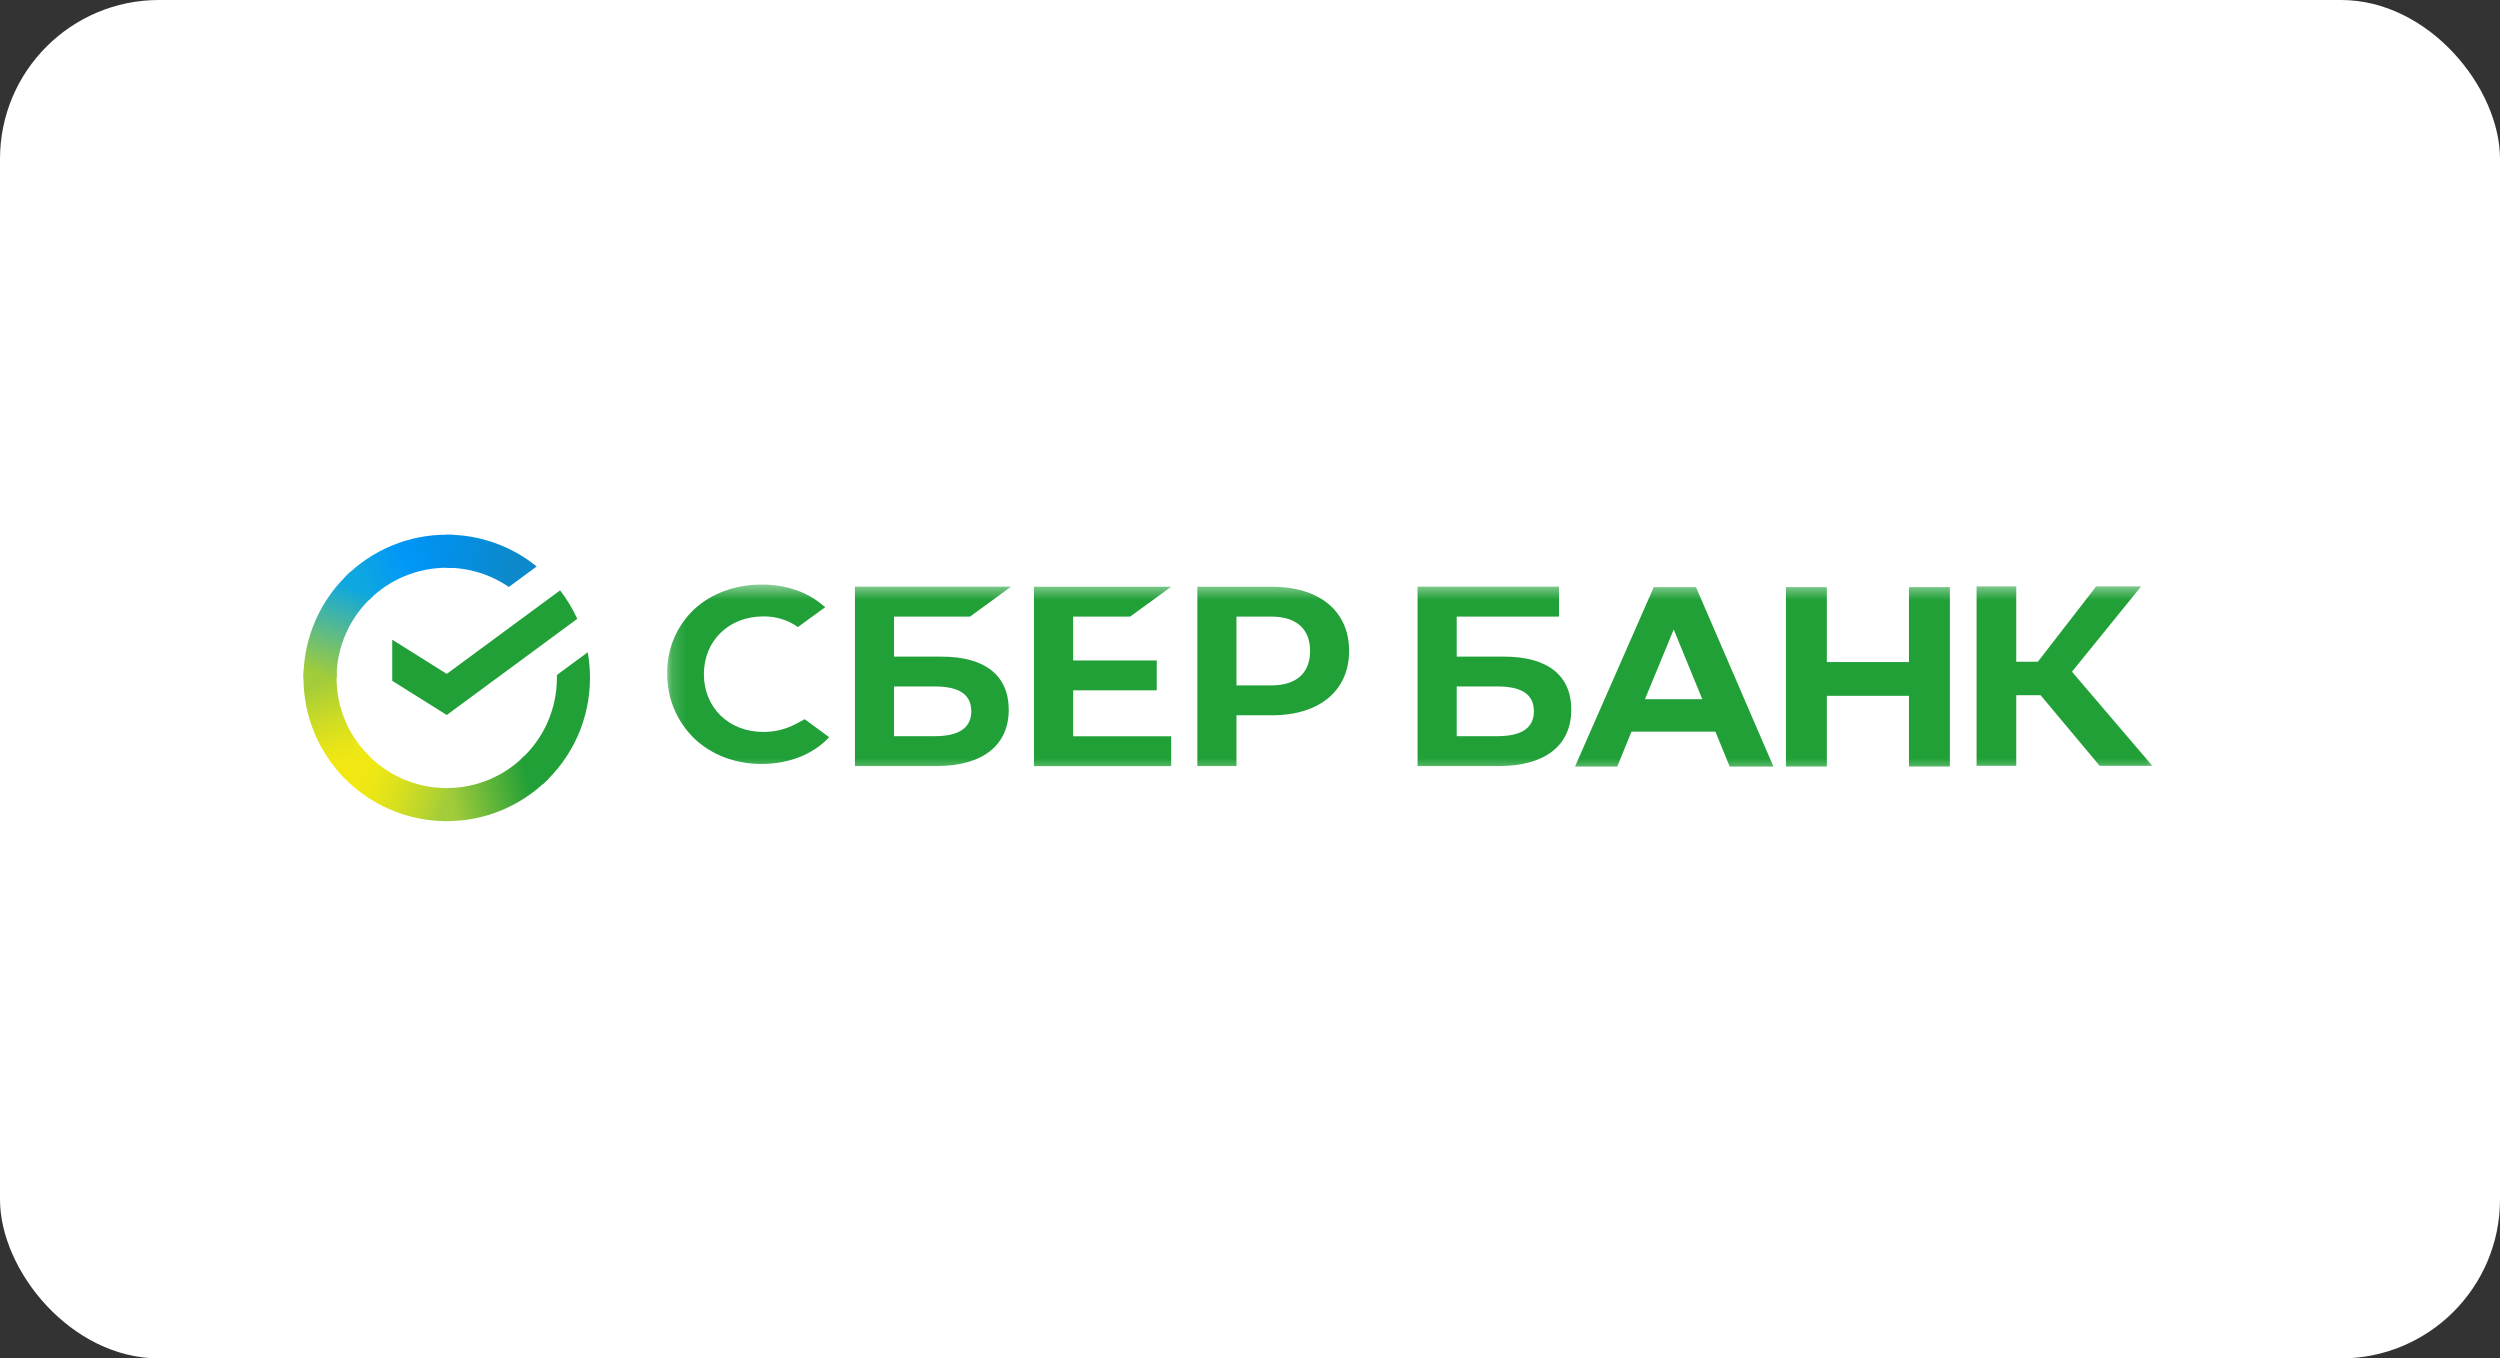
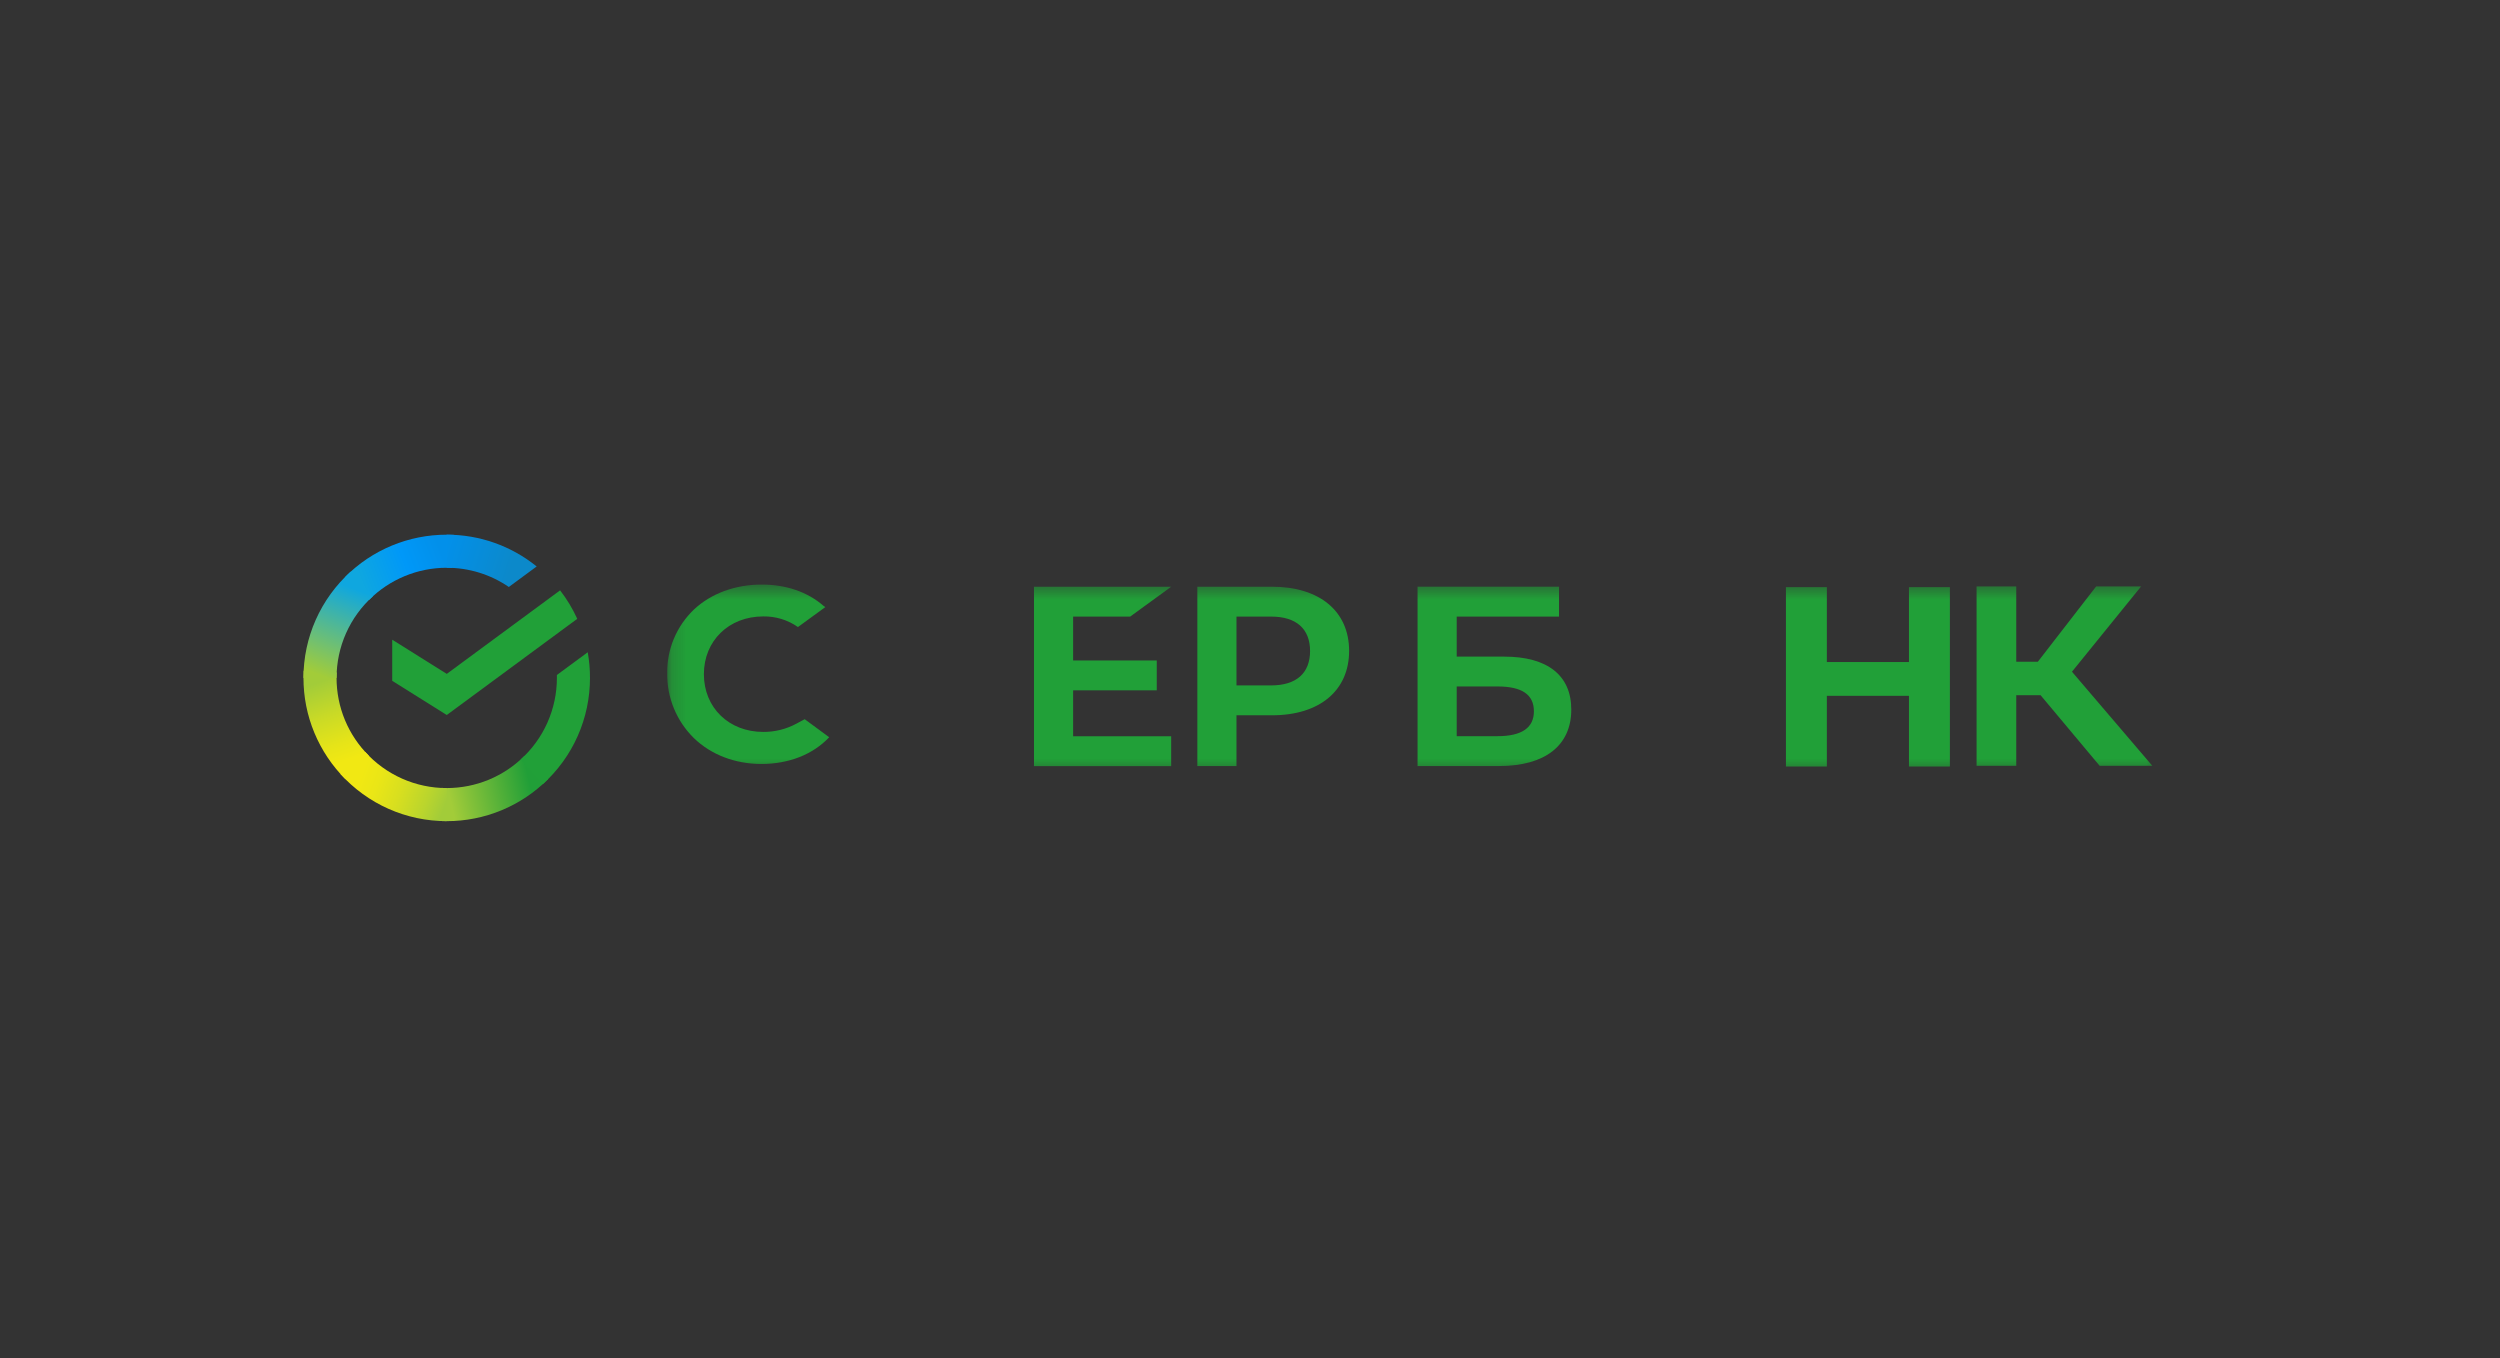
<svg xmlns="http://www.w3.org/2000/svg" width="173" height="94" viewBox="0 0 173 94" fill="none">
  <rect x="0" y="0" width="173" height="94" fill="#333333" stroke="none" />
-   <rect width="173" height="94" rx="11" fill="white" />
  <path d="M38.758 40.852C39.229 41.46 39.627 42.122 39.946 42.822L30.916 49.478L27.142 47.113V44.267L30.916 46.633L38.758 40.852Z" fill="#21A038" />
  <path d="M23.29 46.912C23.29 46.784 23.293 46.657 23.3 46.531L21.012 46.419C21.005 46.582 21 46.747 21 46.914C20.999 48.215 21.255 49.504 21.753 50.706C22.252 51.908 22.982 53 23.904 53.919L25.526 52.298C24.817 51.592 24.254 50.752 23.87 49.828C23.487 48.904 23.29 47.913 23.29 46.912Z" fill="url(#paint0_linear_231_409)" />
-   <path d="M30.914 39.289C31.041 39.289 31.168 39.294 31.294 39.3L31.409 37.013C31.245 37.005 31.08 37.001 30.914 37.001C29.612 36.999 28.322 37.255 27.119 37.753C25.916 38.251 24.823 38.982 23.904 39.904L25.526 41.526C26.233 40.816 27.072 40.254 27.997 39.87C28.921 39.486 29.913 39.289 30.914 39.289Z" fill="url(#paint1_linear_231_409)" />
+   <path d="M30.914 39.289C31.041 39.289 31.168 39.294 31.294 39.3L31.409 37.013C31.245 37.005 31.08 37.001 30.914 37.001C29.612 36.999 28.322 37.255 27.119 37.753C25.916 38.251 24.823 38.982 23.904 39.904L25.526 41.526C26.233 40.816 27.072 40.254 27.997 39.87C28.921 39.486 29.913 39.289 30.914 39.289" fill="url(#paint1_linear_231_409)" />
  <path d="M30.914 54.534C30.786 54.534 30.659 54.534 30.532 54.524L30.418 56.811C30.582 56.819 30.748 56.824 30.914 56.824C32.215 56.825 33.504 56.569 34.707 56.071C35.909 55.573 37.001 54.842 37.92 53.92L36.301 52.299C35.594 53.008 34.755 53.57 33.83 53.954C32.906 54.337 31.915 54.535 30.914 54.534Z" fill="url(#paint2_linear_231_409)" />
  <path d="M35.211 40.619L37.138 39.199C35.377 37.773 33.178 36.996 30.911 37V39.289C32.446 39.287 33.945 39.751 35.211 40.619Z" fill="url(#paint3_linear_231_409)" />
  <path d="M40.827 46.912C40.828 46.316 40.776 45.722 40.671 45.136L38.537 46.708C38.537 46.776 38.537 46.843 38.537 46.912C38.538 47.977 38.315 49.03 37.882 50.004C37.449 50.977 36.817 51.848 36.026 52.561L37.565 54.262C38.593 53.334 39.415 52.2 39.977 50.934C40.539 49.667 40.828 48.297 40.827 46.912Z" fill="#21A038" />
  <path d="M30.913 54.535C29.848 54.535 28.795 54.312 27.821 53.879C26.848 53.446 25.976 52.814 25.263 52.023L23.562 53.562C24.491 54.59 25.625 55.412 26.891 55.974C28.158 56.536 29.528 56.825 30.913 56.824V54.535Z" fill="url(#paint4_linear_231_409)" />
  <path d="M25.802 41.262L24.263 39.562C23.235 40.49 22.413 41.624 21.85 42.89C21.288 44.156 20.998 45.526 21 46.912H23.29C23.29 45.847 23.513 44.793 23.946 43.82C24.378 42.847 25.011 41.975 25.802 41.262Z" fill="url(#paint5_linear_231_409)" />
  <mask id="mask0_231_409" style="mask-type:luminance" maskUnits="userSpaceOnUse" x="46" y="40" width="104" height="14">
    <path d="M149.619 40.448H46.165V53.552H149.619V40.448Z" fill="white" />
  </mask>
  <g mask="url(#mask0_231_409)">
    <path d="M78.208 42.668L81.045 40.602H71.552V53.016H81.045V50.95H74.26V47.771H80.048V45.705H74.26V42.668H78.208Z" fill="#21A038" />
-     <path d="M65.164 45.439H61.868V42.668H67.128L69.963 40.596H59.161V53.01H64.815C67.986 53.01 69.805 51.589 69.805 49.112C69.805 46.742 68.157 45.439 65.164 45.439ZM64.694 50.943H61.868V47.503H64.694C66.408 47.503 67.212 48.08 67.212 49.223C67.212 50.367 66.357 50.943 64.694 50.943Z" fill="#21A038" />
    <path d="M88.023 40.601H82.856V53.014H85.564V49.498H88.023C91.32 49.498 93.359 47.783 93.359 45.042C93.359 42.302 91.32 40.601 88.023 40.601ZM87.966 47.43H85.564V42.668H87.966C89.7 42.668 90.657 43.514 90.657 45.05C90.657 46.586 89.7 47.43 87.966 47.43Z" fill="#21A038" />
    <path d="M55.097 50.085C54.397 50.46 53.613 50.654 52.818 50.649C50.437 50.649 48.709 48.969 48.709 46.654C48.709 44.34 50.437 42.656 52.818 42.656C53.676 42.642 54.517 42.899 55.218 43.391L57.112 42.011L56.984 41.922C55.879 40.961 54.402 40.452 52.712 40.452C50.879 40.452 49.216 41.062 48.029 42.171C47.429 42.742 46.954 43.43 46.635 44.19C46.315 44.951 46.158 45.769 46.172 46.592C46.159 47.424 46.316 48.25 46.633 49.02C46.95 49.791 47.421 50.49 48.018 51.077C49.211 52.23 50.869 52.866 52.69 52.866C54.592 52.866 56.254 52.21 57.38 51.017L55.684 49.768L55.097 50.085Z" fill="#21A038" />
    <path d="M104.099 45.439H100.804V42.668H107.884V40.596H98.095V53.01H103.742C106.912 53.01 108.732 51.589 108.732 49.112C108.739 46.742 107.091 45.439 104.099 45.439ZM103.628 50.943H100.804V47.503H103.628C105.343 47.503 106.146 48.08 106.146 49.223C106.146 50.367 105.298 50.943 103.628 50.943Z" fill="#21A038" />
    <path d="M139.525 52.992H136.779V40.578H139.525V45.792H141.019L145.055 40.578H148.167L143.38 46.483L148.939 52.992H145.295L141.21 48.11H139.525V52.992Z" fill="#21A038" />
-     <path d="M118.708 50.632H112.899L111.914 53.043H108.992L114.44 40.629H117.362L122.721 53.043H119.692L118.708 50.632ZM117.798 48.383L115.821 43.562L113.832 48.383H117.798Z" fill="#21A038" />
    <path d="M126.418 40.629V45.813H132.1V40.629H134.932V53.043H132.1V48.151H126.418V53.043H123.587V40.629H126.418Z" fill="#21A038" />
  </g>
  <defs>
    <linearGradient id="paint0_linear_231_409" x1="24.367" y1="53.634" x2="21.865" y2="46.402" gradientUnits="userSpaceOnUse">
      <stop offset="0.14" stop-color="#F1E813" />
      <stop offset="0.3" stop-color="#E6E418" />
      <stop offset="0.58" stop-color="#C9DA26" />
      <stop offset="0.89" stop-color="#A2CC39" />
    </linearGradient>
    <linearGradient id="paint1_linear_231_409" x1="24.558" y1="40.308" x2="31.002" y2="37.852" gradientUnits="userSpaceOnUse">
      <stop offset="0.06" stop-color="#0FA7DF" />
      <stop offset="0.54" stop-color="#0098F8" />
      <stop offset="0.92" stop-color="#0290EA" />
    </linearGradient>
    <linearGradient id="paint2_linear_231_409" x1="30.267" y1="55.442" x2="37.555" y2="53.795" gradientUnits="userSpaceOnUse">
      <stop offset="0.12" stop-color="#A2CC39" />
      <stop offset="0.28" stop-color="#86C239" />
      <stop offset="0.87" stop-color="#219F38" />
    </linearGradient>
    <linearGradient id="paint3_linear_231_409" x1="30.434" y1="37.767" x2="36.665" y2="39.69" gradientUnits="userSpaceOnUse">
      <stop offset="0.06" stop-color="#0290EA" />
      <stop offset="0.79" stop-color="#0C89CA" />
    </linearGradient>
    <linearGradient id="paint4_linear_231_409" x1="24.137" y1="53.283" x2="30.919" y2="55.818" gradientUnits="userSpaceOnUse">
      <stop offset="0.13" stop-color="#F1E813" />
      <stop offset="0.3" stop-color="#EAE616" />
      <stop offset="0.53" stop-color="#D8DF1F" />
      <stop offset="0.8" stop-color="#BAD52D" />
      <stop offset="0.98" stop-color="#A2CC39" />
    </linearGradient>
    <linearGradient id="paint5_linear_231_409" x1="21.853" y1="47.189" x2="24.575" y2="40.108" gradientUnits="userSpaceOnUse">
      <stop offset="0.07" stop-color="#A2CC39" />
      <stop offset="0.26" stop-color="#81C45E" />
      <stop offset="0.92" stop-color="#0FA7DF" />
    </linearGradient>
  </defs>
</svg>